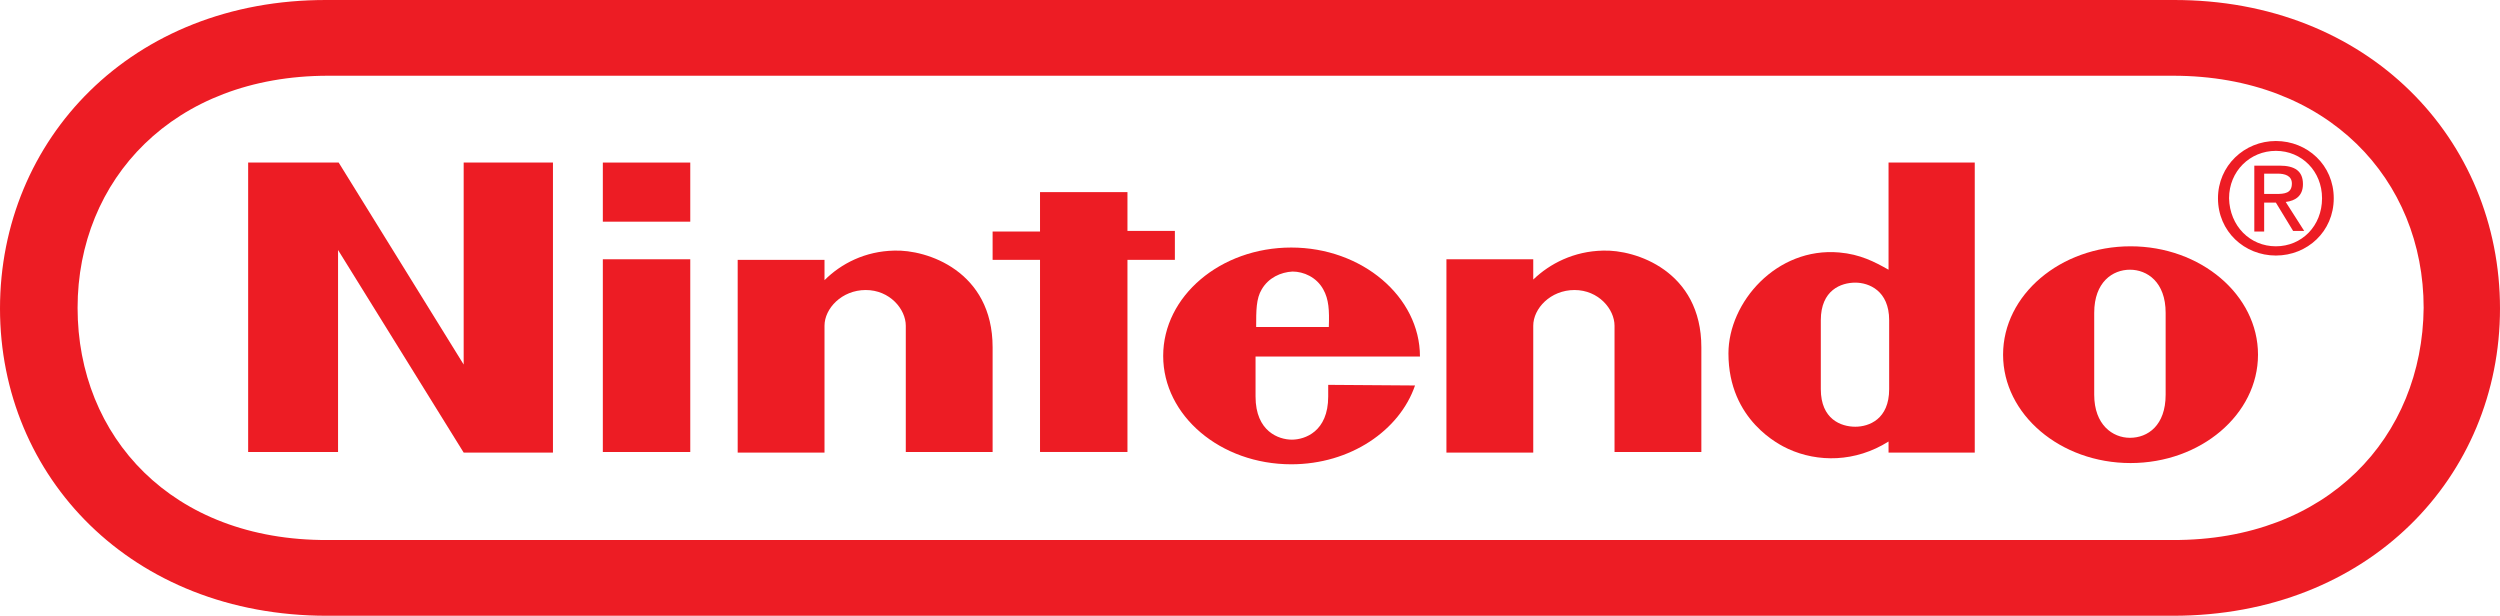
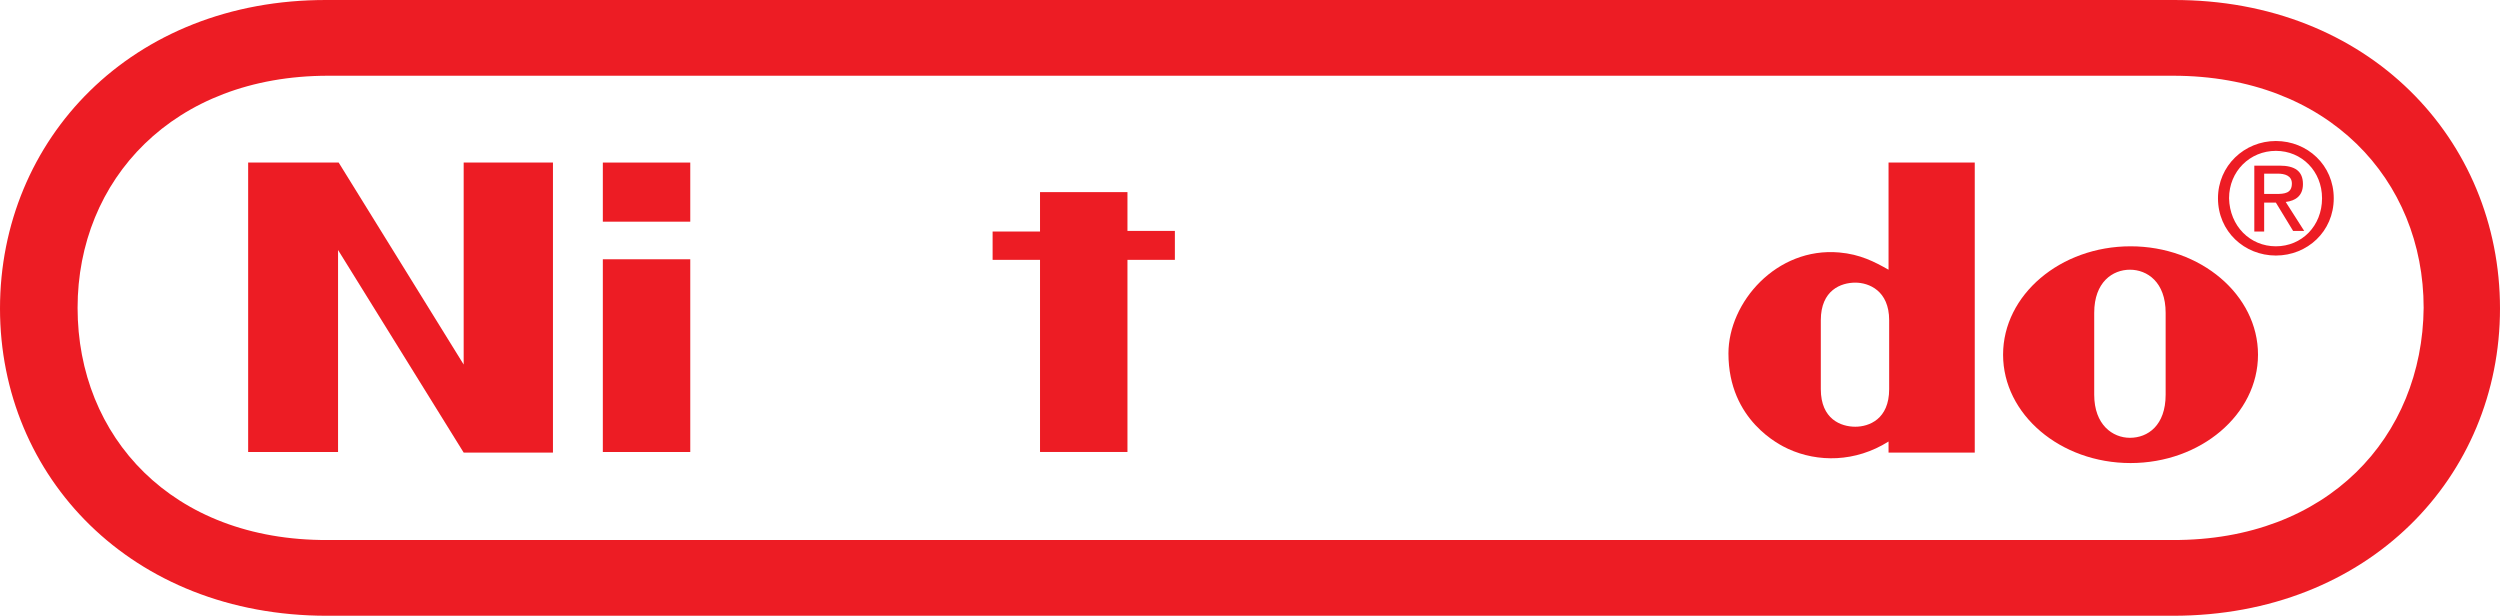
<svg xmlns="http://www.w3.org/2000/svg" xml:space="preserve" id="svg2" x="0" y="0" version="1.1" viewBox="0 0 406 100">
  <style>.st0{fill:#ed1c24}</style>
  <path d="M352.9 0H53.1C21.3-.1 0 22.7 0 50.1 0 77.4 21.3 100 53.1 100h299.8c31.8 0 53.1-22.6 53.1-49.9C406 22.7 384.7-.1 352.9 0m-.1 87.7H53.2c-25.3.1-40.6-16.8-40.6-37.7 0-20.8 15.5-37.7 40.7-37.7h299.6c25.2 0 40.7 16.9 40.7 37.7-.2 20.9-15.5 37.8-40.8 37.7" class="st0" />
  <path id="path456" d="M40.3 26.4H55l20.3 32.8V26.4h14.5v47.1H75.3L54.9 40.6v32.8H40.3z" class="st0" />
  <path id="path458" d="M168.9 31.2h14.2v6.3h7.7v4.7h-7.7v31.2h-14.2V42.2h-7.7v-4.6h7.7z" class="st0" />
  <path id="path460" d="M97.9 42.1h14.2v31.3H97.9z" class="st0" />
  <path id="path462" d="M97.9 26.4h14.2V36H97.9z" class="st0" />
  <path id="path464" d="M346 40c-11.4 0-20.7 7.9-20.7 17.6 0 9.7 9.3 17.6 20.7 17.6 11.4 0 20.7-7.9 20.7-17.6 0-9.7-9.3-17.6-20.7-17.6m5.7 17.5v6.6c0 5-2.9 7-5.8 7-2.8 0-5.8-2.1-5.8-7V50.8c0-5 3-7 5.8-7s5.8 2 5.8 7z" class="st0" />
  <path id="path466" d="M306.8 57.6V52c0-4.8-3.3-6.1-5.5-6.1-2.3 0-5.6 1.2-5.6 6.1v11.2c0 4.9 3.3 6.1 5.6 6.1 2.2 0 5.5-1.2 5.5-6.1zm-.1-31.2h14v47.1h-14v-1.8c-5.4 3.4-11.5 3.4-16.3 1.2-1.3-.6-9.7-4.6-9.7-15.5 0-8.3 7.8-17.3 18-16.4 3.4.3 5.7 1.5 8 2.8z" class="st0" />
-   <path id="path468" d="M145.2 40.7c5.3-.2 16 3.3 16 15.7v17h-14.1V52.9c0-2.7-2.6-5.8-6.5-5.8s-6.7 3-6.7 5.8v20.6h-14.1V42.2h14.1v3.3c2.7-2.7 6.6-4.7 11.3-4.8" class="st0" />
-   <path id="path470" d="M260.3 40.7c5.3-.2 16 3.3 16 15.7v17h-14.1V52.9c0-2.7-2.6-5.8-6.5-5.8s-6.7 3-6.7 5.8v20.6h-14.1V42.1H249v3.3c2.7-2.6 6.6-4.6 11.3-4.7" class="st0" />
-   <path id="path472" d="M215.7 62.5v1.9c0 5.7-3.8 7-5.9 7-2.1 0-5.9-1.3-5.9-7v-6.5h26.7c0-9.7-9.4-17.7-20.9-17.7s-20.8 7.9-20.8 17.6 9.3 17.6 20.8 17.6c9.6 0 17.6-5.5 20.1-12.8zM204 53.1c0-2.7 0-4.6.9-6.1 1.1-1.9 3.1-2.8 5-2.9 1.8 0 3.9.9 5 2.9.9 1.6 1 3.4.9 6.1z" class="st0" />
  <path id="path474" d="M369.6 31.5c1.4 0 2.6-.1 2.6-1.7 0-1.3-1.2-1.6-2.3-1.6h-2.2v3.3zm-1.9 6.1h-1.6V26.9h4.1c2.5 0 3.8.9 3.8 3 0 1.9-1.2 2.7-2.8 2.9l3 4.7h-1.8l-2.8-4.6h-1.9z" class="st0" />
  <path id="path476" d="M369.6 40c4.2 0 7.5-3.3 7.5-7.8 0-4.4-3.3-7.7-7.5-7.7s-7.6 3.3-7.6 7.7c.1 4.5 3.4 7.8 7.6 7.8m-9.4-7.8c0-5.3 4.3-9.3 9.4-9.3 5.1 0 9.4 3.9 9.4 9.3s-4.3 9.3-9.4 9.3c-5.1 0-9.4-3.9-9.4-9.3" class="st0" />
</svg>